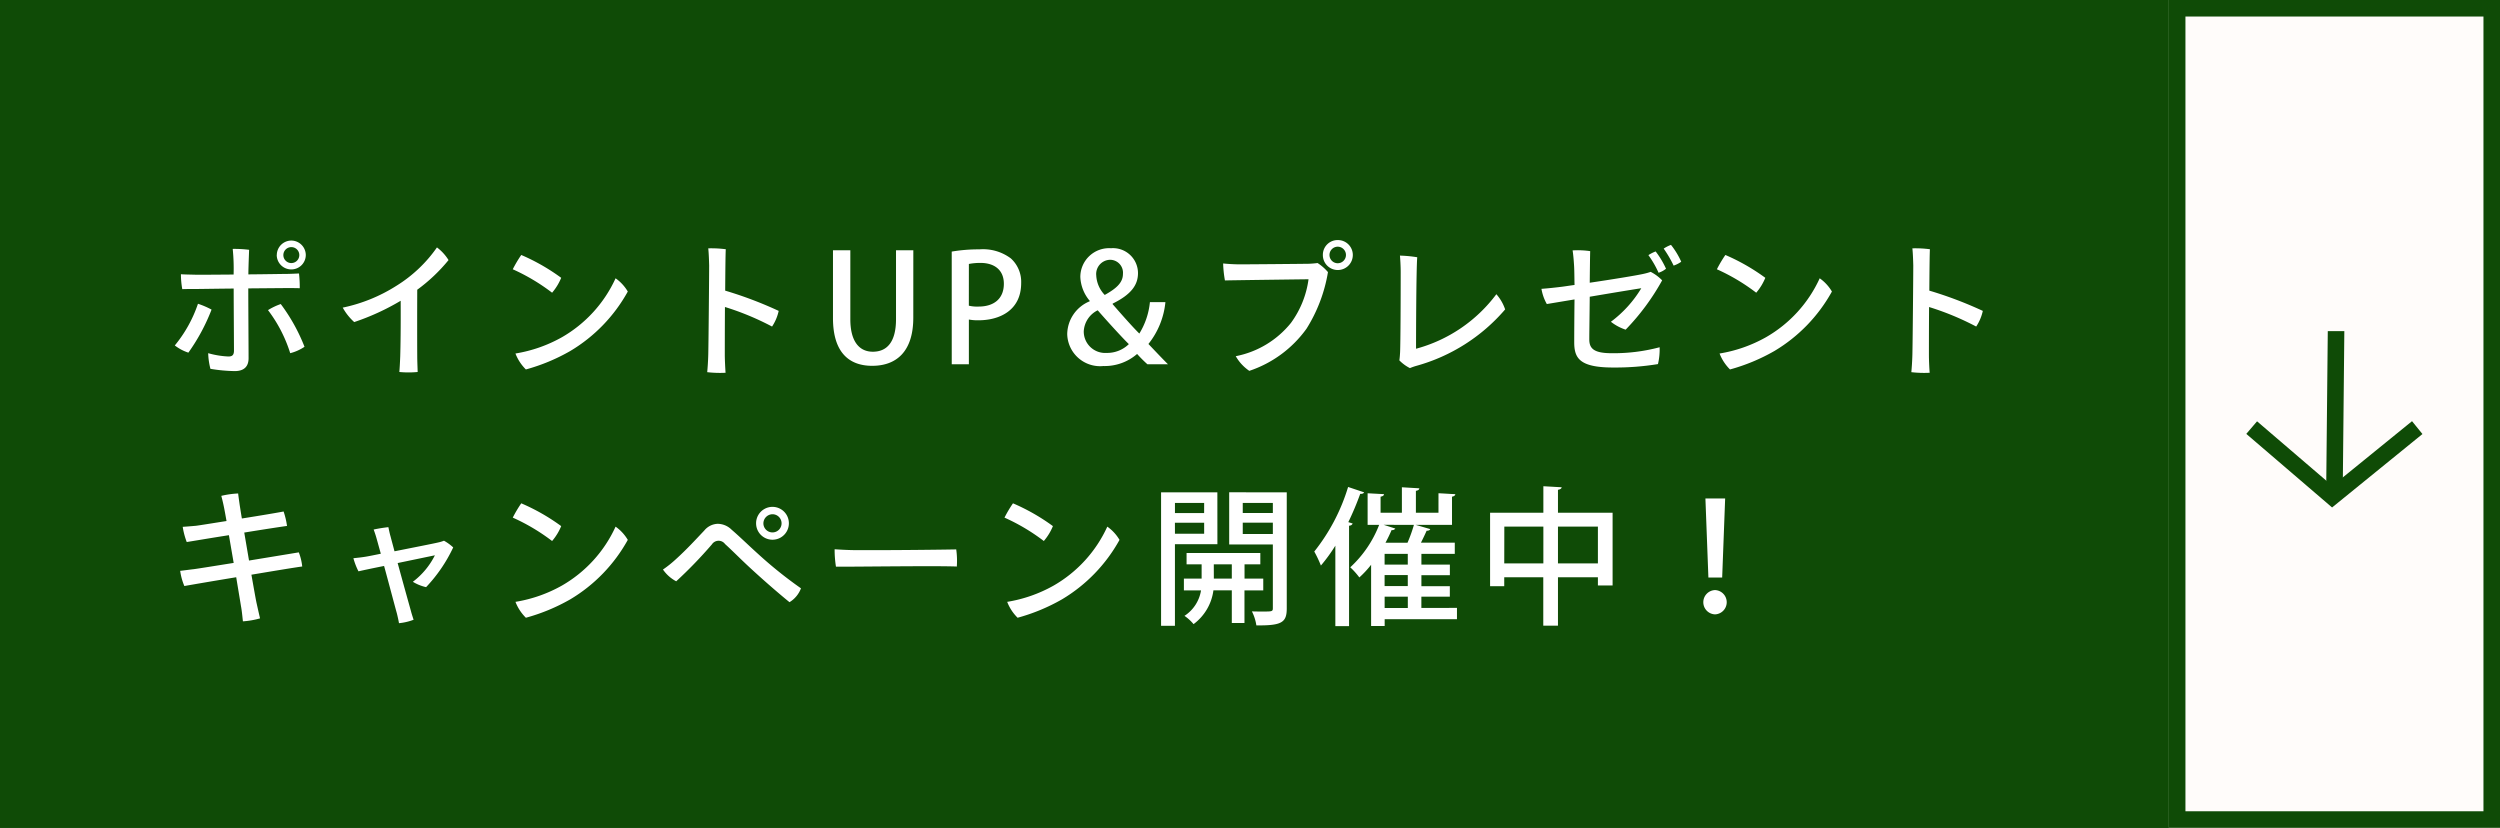
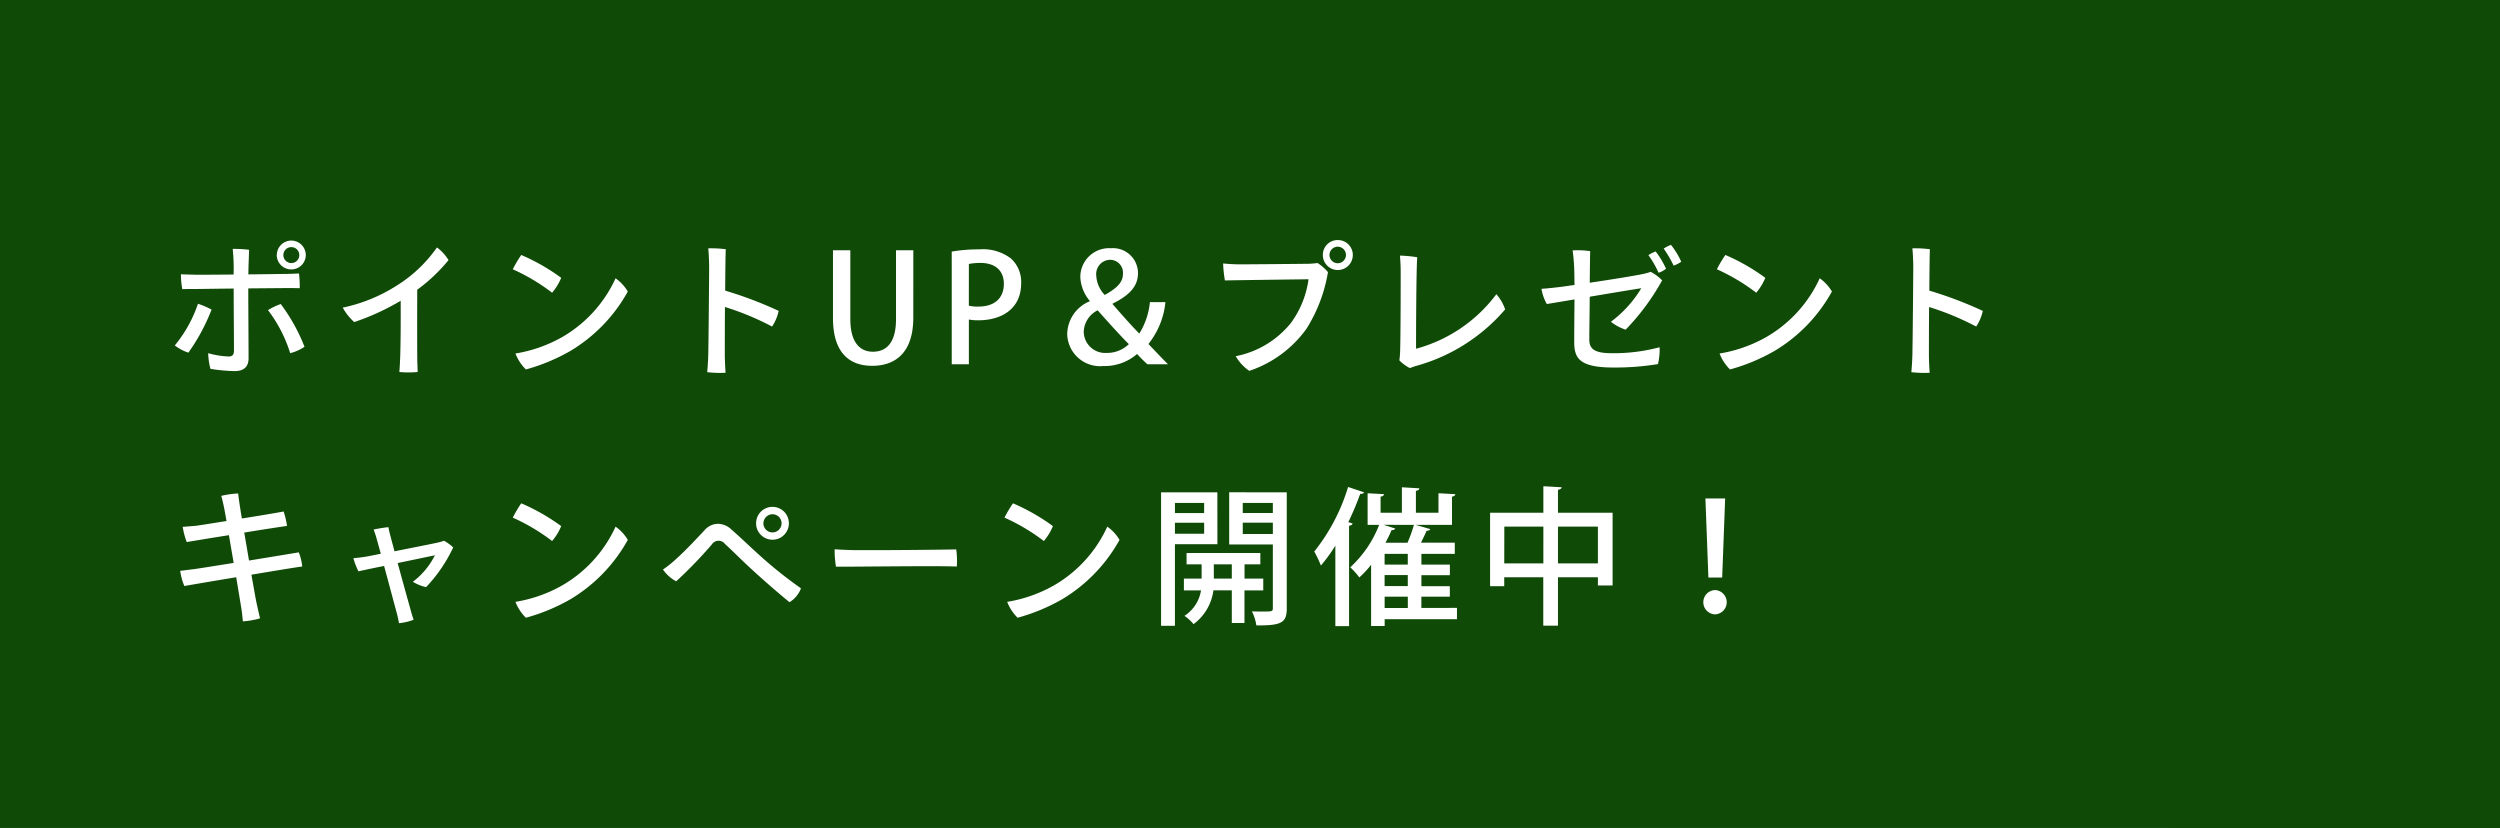
<svg xmlns="http://www.w3.org/2000/svg" width="151" height="50" viewBox="0 0 151 50">
  <rect x="0" y="0" width="151" height="50" fill="#808080" stroke="none" />
  <g id="グループ_4439" data-name="グループ 4439" transform="translate(-270.571 -677)">
    <rect id="長方形_2640" data-name="長方形 2640" width="151" height="50" transform="translate(270.572 677)" fill="#0f4b06" />
    <path id="長方形_2640_-_アウトライン" data-name="長方形 2640 - アウトライン" d="M1,1V49H150V1H1M0,0H151V50H0Z" transform="translate(270.572 677)" fill="#0f4b06" />
    <path id="パス_5751" data-name="パス 5751" d="M6.714-6.6a.876.876,0,0,0,.882.873A.874.874,0,0,0,8.469-6.6.88.88,0,0,0,7.6-7.47a.88.88,0,0,0-.882.864Zm.4,0A.482.482,0,0,1,7.6-7.074a.48.48,0,0,1,.477.477.482.482,0,0,1-.477.486.482.482,0,0,1-.486-.477Zm.279,2c.243,0,.495,0,.711.009a7.479,7.479,0,0,0-.045-.891c-.207.009-.576.027-.774.027S6.093-5.436,5-5.427c.009-.621.036-1.179.045-1.485a7.3,7.3,0,0,0-.99-.054,11.9,11.9,0,0,1,.054,1.548C3-5.409,1.953-5.4,1.719-5.409c-.3-.009-.531-.009-.792-.027a5.147,5.147,0,0,0,.081.9c.243-.009.6-.009.828-.009.252,0,1.215-.018,2.277-.027,0,.864.018,3.312.018,3.771-.009.261-.117.333-.342.333a5.209,5.209,0,0,1-1.215-.2,4.2,4.2,0,0,0,.135.945A9.658,9.658,0,0,0,4.176.414c.567,0,.837-.279.837-.774,0-.621-.018-3.213-.018-4.221C6.111-4.59,7.146-4.6,7.389-4.6Zm-5.436.945a7.956,7.956,0,0,1-1.4,2.52A2.7,2.7,0,0,0,1.377-.7a11.7,11.7,0,0,0,1.4-2.6A4.978,4.978,0,0,0,1.953-3.654Zm4.23.387a8.474,8.474,0,0,1,1.341,2.6,2.732,2.732,0,0,0,.864-.387A10.986,10.986,0,0,0,6.957-3.636,3.827,3.827,0,0,0,6.183-3.267ZM17.091-6.291a2.8,2.8,0,0,0-.7-.765A8.307,8.307,0,0,1,13.95-4.743,9.749,9.749,0,0,1,10.7-3.42a3.369,3.369,0,0,0,.693.873A14.382,14.382,0,0,0,14.2-3.834c.009,1.674-.009,2.718-.027,3.348-.018.459-.036.756-.054.954a5.679,5.679,0,0,0,1.107,0C15.219.2,15.2-.2,15.2-.5c0,0-.009-1.341,0-4A10.2,10.2,0,0,0,17.091-6.291ZM21.483-6.6a7.558,7.558,0,0,0-.513.864A11.925,11.925,0,0,1,23.346-4.32a3.31,3.31,0,0,0,.549-.9A12.227,12.227,0,0,0,21.483-6.6ZM21.132-.648a2.745,2.745,0,0,0,.63.963A11.468,11.468,0,0,0,24.444-.8a9.559,9.559,0,0,0,3.474-3.591,2.583,2.583,0,0,0-.738-.8,7.857,7.857,0,0,1-3.249,3.564A8.5,8.5,0,0,1,21.132-.648Zm15.5-1.629a2.769,2.769,0,0,0,.4-.945A23.736,23.736,0,0,0,33.8-4.446c.009-1.17.018-2.214.036-2.5A6.708,6.708,0,0,0,32.778-7c.036.351.045.747.054,1.035,0,.576-.036,4.68-.054,5.391-.009.36-.036.774-.063,1.053a6.506,6.506,0,0,0,1.107.036C33.8.18,33.777-.3,33.777-.558c0-.306,0-1.575.009-2.9A16.575,16.575,0,0,1,36.63-2.277Zm8.532-4.608H44.118v4.167c0,1.368-.54,1.962-1.4,1.962-.792,0-1.359-.585-1.359-1.962V-6.885H40.311v4.1c0,2.052.954,2.88,2.367,2.88,1.467,0,2.484-.864,2.484-2.907ZM47.484,0h1.035V-2.7a2.915,2.915,0,0,0,.585.045c1.242,0,2.574-.576,2.574-2.25a1.914,1.914,0,0,0-.621-1.485,2.8,2.8,0,0,0-1.9-.549,9.683,9.683,0,0,0-1.674.135Zm1.035-6.057a3.643,3.643,0,0,1,.7-.063c.837,0,1.413.423,1.413,1.26,0,.882-.576,1.377-1.53,1.377a2.152,2.152,0,0,1-.585-.054ZM60.543,0c-.4-.4-.792-.819-1.179-1.224A4.785,4.785,0,0,0,60.39-3.753h-.936a4.443,4.443,0,0,1-.639,1.9c-.369-.36-1.008-1.08-1.611-1.773v-.036c1.134-.558,1.53-1.134,1.53-1.845a1.511,1.511,0,0,0-1.629-1.5,1.739,1.739,0,0,0-1.854,1.737,2.38,2.38,0,0,0,.567,1.44v.027a2.179,2.179,0,0,0-1.359,1.98A1.987,1.987,0,0,0,56.646.108,2.98,2.98,0,0,0,58.68-.621,8.045,8.045,0,0,0,59.3,0ZM57.06-6.309a.782.782,0,0,1,.765.855c0,.54-.423.891-1.1,1.269a1.831,1.831,0,0,1-.513-1.179A.859.859,0,0,1,57.06-6.309ZM56.844-.684a1.294,1.294,0,0,1-1.386-1.305A1.5,1.5,0,0,1,56.3-3.258c.765.873,1.548,1.719,1.881,2.043A1.87,1.87,0,0,1,56.844-.684ZM69.9-6.6a.9.9,0,0,0,.9.909.906.906,0,0,0,.909-.909.9.9,0,0,0-.909-.9.889.889,0,0,0-.9.891Zm.4,0a.5.5,0,0,1,.5-.5.5.5,0,0,1,.495.5A.5.5,0,0,1,70.8-6.1a.5.5,0,0,1-.5-.486Zm-.1,1.026a2.876,2.876,0,0,0-.621-.54c-.18.027-.351.036-.5.045-.513.009-3.7.036-4.158.036-.315,0-.7-.018-1.044-.054a6.854,6.854,0,0,0,.108,1.026c.783-.018,4.347-.063,5.049-.072a5.744,5.744,0,0,1-1.062,2.637A5.671,5.671,0,0,1,64.638-.486,2.674,2.674,0,0,0,65.457.4a6.974,6.974,0,0,0,3.456-2.547A9.263,9.263,0,0,0,70.209-5.571ZM74.52-.234a2.391,2.391,0,0,0,.639.468A3.171,3.171,0,0,1,75.537.1,10.884,10.884,0,0,0,80.91-3.312a2.692,2.692,0,0,0-.531-.918A8.96,8.96,0,0,1,75.528-.936c0-.684.009-4.77.072-5.526a8.07,8.07,0,0,0-1.044-.1c.018.207.045.612.045,1.008,0,1.512-.009,4.158-.036,4.824C74.556-.585,74.547-.405,74.52-.234ZM90.927-7.209a2.044,2.044,0,0,0-.441.225,7.146,7.146,0,0,1,.6,1.026,1.683,1.683,0,0,0,.459-.234A4.739,4.739,0,0,0,90.927-7.209ZM85.1-3.915c-.009.693-.018,1.98-.018,2.583,0,.963.315,1.53,2.358,1.53a15.914,15.914,0,0,0,2.7-.207,3.828,3.828,0,0,0,.1-1.017,10.8,10.8,0,0,1-2.889.36c-1.08,0-1.359-.279-1.359-.837,0-.4.018-1.485.027-2.574,1.377-.234,2.8-.468,3.114-.513a7.055,7.055,0,0,1-1.836,2.025,2.931,2.931,0,0,0,.891.477,13.956,13.956,0,0,0,2.205-2.979,2.668,2.668,0,0,0-.693-.513,3.564,3.564,0,0,1-.414.117c-.432.1-1.989.351-3.267.54.009-.864.018-1.566.027-1.908a5.194,5.194,0,0,0-1.062-.045c.045.279.072.639.09.936s.018.738.027,1.152c-.342.045-.612.09-.765.108-.441.054-.873.1-1.233.126a2.783,2.783,0,0,0,.324.918Zm4.464-2.673a5.918,5.918,0,0,1,.612,1.062,1.33,1.33,0,0,0,.45-.243A5.232,5.232,0,0,0,90-6.813,2.273,2.273,0,0,0,89.559-6.588ZM94.212-6.6a7.559,7.559,0,0,0-.513.864A11.925,11.925,0,0,1,96.075-4.32a3.31,3.31,0,0,0,.549-.9A12.227,12.227,0,0,0,94.212-6.6ZM93.861-.648a2.745,2.745,0,0,0,.63.963A11.468,11.468,0,0,0,97.173-.8a9.559,9.559,0,0,0,3.474-3.591,2.583,2.583,0,0,0-.738-.8A7.857,7.857,0,0,1,96.66-1.629,8.5,8.5,0,0,1,93.861-.648Zm15.5-1.629a2.769,2.769,0,0,0,.4-.945,23.736,23.736,0,0,0-3.231-1.224c.009-1.17.018-2.214.036-2.5A6.708,6.708,0,0,0,105.507-7c.036.351.045.747.054,1.035,0,.576-.036,4.68-.054,5.391-.009.36-.036.774-.063,1.053a6.506,6.506,0,0,0,1.107.036c-.027-.333-.045-.81-.045-1.071,0-.306,0-1.575.009-2.9A16.575,16.575,0,0,1,109.359-2.277ZM4.752,10.167c1.224-.2,2.34-.369,2.583-.4a4.623,4.623,0,0,0-.207-.873c-.261.054-1.377.243-2.52.423-.072-.423-.117-.729-.135-.837-.036-.261-.072-.5-.09-.675a5.649,5.649,0,0,0-1.017.144c.045.171.108.423.162.693.027.126.081.423.153.828-.918.144-1.683.27-1.854.288-.306.027-.522.045-.792.063a4.477,4.477,0,0,0,.243.918c.342-.054,1.4-.234,2.547-.414L4.113,12c-1.134.18-2.133.342-2.412.378-.324.036-.612.081-.819.1a3.621,3.621,0,0,0,.252.918c.4-.072,1.728-.3,3.132-.531.135.828.252,1.512.288,1.746.054.288.081.594.117.918a4.949,4.949,0,0,0,1.035-.18c-.072-.3-.153-.666-.207-.909s-.171-.918-.315-1.728c1.4-.234,2.7-.45,3.069-.495a3.215,3.215,0,0,0-.207-.855c-.315.054-1.638.27-3.006.495ZM13,11.445c-.432.09-.756.153-.864.171-.261.045-.522.072-.792.1a4.237,4.237,0,0,0,.306.792c.2-.045.819-.18,1.548-.324.3,1.1.648,2.421.774,2.871.045.18.1.432.126.585a3.331,3.331,0,0,0,.882-.207c-.027-.081-.126-.387-.153-.5-.081-.288-.468-1.674-.81-2.925l2.25-.468a4.56,4.56,0,0,1-1.332,1.6,2.652,2.652,0,0,0,.8.324,9.1,9.1,0,0,0,1.638-2.4,2.929,2.929,0,0,0-.558-.405,2.1,2.1,0,0,1-.36.108c-.3.072-1.548.315-2.628.531-.09-.342-.171-.639-.234-.882-.054-.18-.108-.441-.135-.576a8.773,8.773,0,0,0-.891.144,6.439,6.439,0,0,1,.2.621ZM21.483,8.4a7.558,7.558,0,0,0-.513.864,11.925,11.925,0,0,1,2.376,1.413,3.31,3.31,0,0,0,.549-.9A12.227,12.227,0,0,0,21.483,8.4Zm-.351,5.949a2.745,2.745,0,0,0,.63.963A11.468,11.468,0,0,0,24.444,14.2a9.559,9.559,0,0,0,3.474-3.591,2.583,2.583,0,0,0-.738-.8,7.857,7.857,0,0,1-3.249,3.564A8.5,8.5,0,0,1,21.132,14.352ZM35.667,9.609a.99.99,0,1,0,1.98,0,.99.99,0,0,0-1.98-.009Zm.441,0a.557.557,0,0,1,.549-.549.549.549,0,1,1-.549.558ZM30.042,12.4a2.257,2.257,0,0,0,.8.711A26.838,26.838,0,0,0,33,10.878a.482.482,0,0,1,.792-.018c.468.423.954.927,1.593,1.512.792.729,1.683,1.5,2.3,2a1.664,1.664,0,0,0,.693-.837,25.665,25.665,0,0,1-2.592-2.079c-.6-.54-1.071-1.008-1.593-1.458a1.215,1.215,0,0,0-.855-.36,1.1,1.1,0,0,0-.8.405c-.486.513-1.071,1.152-1.71,1.728A6.765,6.765,0,0,1,30.042,12.4ZM40.41,11.175a6.576,6.576,0,0,0,.081,1.053c1.125.009,6.03-.063,7.3-.009a4.939,4.939,0,0,0-.036-1.035c-.837.018-3.978.054-5.994.045C41.256,11.229,40.662,11.193,40.41,11.175ZM51.183,8.4a7.559,7.559,0,0,0-.513.864,11.925,11.925,0,0,1,2.376,1.413,3.31,3.31,0,0,0,.549-.9A12.227,12.227,0,0,0,51.183,8.4Zm-.351,5.949a2.745,2.745,0,0,0,.63.963A11.468,11.468,0,0,0,54.144,14.2a9.559,9.559,0,0,0,3.474-3.591,2.583,2.583,0,0,0-.738-.8,7.857,7.857,0,0,1-3.249,3.564A8.5,8.5,0,0,1,50.832,14.352Zm13.41-6.615v3.15h2.637v3.852c0,.2-.063.2-.6.2-.2,0-.432,0-.666-.009a2.726,2.726,0,0,1,.27.846c1.53.018,1.836-.171,1.836-1.026V7.737Zm2.637,1.251H65.061V8.376h1.818Zm-1.818.585h1.818v.684H65.061ZM66.3,12.948H65.169v-.864h.954V11.4H61.668v.684h.909v.864H61.506v.711h1.035a2.261,2.261,0,0,1-1,1.539,2.67,2.67,0,0,1,.549.5,3.029,3.029,0,0,0,1.2-2.043H64.4V15.63h.765V13.659H66.3Zm-2.988-.864H64.4v.864H63.315Zm.216-4.347h-3.4V15.8h.837V10.869h2.565Zm-.8,1.251H60.966V8.376H62.73Zm-1.764.585H62.73v.666H60.966Zm14.886,5.148v-.684h1.719v-.63H75.852v-.666h1.719V12.1H75.852v-.648h2.016v-.675H75.825c.126-.252.252-.513.342-.72.126,0,.2-.036.216-.1L75.5,9.7h2.2V8c.135-.027.189-.072.2-.153-.279-.009-.738-.045-1.017-.054V8.97H75.519V7.647c.144-.027.2-.072.207-.153l-1.053-.063V8.97H73.386V8c.144-.027.2-.072.207-.153l-.99-.054V9.7H73.3a6.817,6.817,0,0,1-1.746,2.565,4.323,4.323,0,0,1,.549.612,5.852,5.852,0,0,0,.711-.765v3.7h.819V15.4H78v-.684ZM73.629,12.1v-.648h1.4V12.1Zm0,1.3v-.666h1.4v.666ZM75.4,9.7a8.74,8.74,0,0,1-.387,1.08H73.683c.135-.252.261-.513.369-.765a.223.223,0,0,0,.225-.09l-.7-.225Zm-.369,4.338v.684h-1.4v-.684ZM71.424,7.413a11.675,11.675,0,0,1-2.043,3.9,7.143,7.143,0,0,1,.4.846,9.781,9.781,0,0,0,.873-1.2v4.86h.828V9.753c.135-.009.189-.063.216-.135l-.261-.081a17.654,17.654,0,0,0,.72-1.71c.117.009.2-.018.234-.09ZM84.1,7.584c.153-.027.216-.081.225-.153l-1.107-.063v1.6H80v4.437h.855v-.54h2.358v2.925H84.1V12.867h2.412v.495H87.4V8.97H84.1Zm-3.24,2.223h2.358V12.03H80.856Zm3.24,0h2.412V12.03H84.1Zm9.918,3.078.18-4.779H93.006l.18,4.779Zm-.432,2.223a.734.734,0,0,0,0-1.467.734.734,0,0,0,0,1.467Z" transform="translate(280.572 699)" fill="#fff" />
-     <rect id="長方形_2641" data-name="長方形 2641" width="20" height="50" transform="translate(401.572 677)" fill="#fffcfa" />
-     <path id="長方形_2641_-_アウトライン" data-name="長方形 2641 - アウトライン" d="M1,1V49H19V1H1M0,0H20V50H0Z" transform="translate(401.572 677)" fill="#0f4b06" />
+     <path id="長方形_2641_-_アウトライン" data-name="長方形 2641 - アウトライン" d="M1,1V49H19V1M0,0H20V50H0Z" transform="translate(401.572 677)" fill="#0f4b06" />
    <g id="グループ_4167" data-name="グループ 4167" transform="translate(416.572 697) rotate(90)">
-       <path id="線_230" data-name="線 230" d="M9.976.6,0,.5,0-.5l9.981.1Z" transform="translate(0 4.903)" fill="#0f4b06" />
-       <path id="パス_5481" data-name="パス 5481" d="M.38,10.325-.38,9.675l3.9-4.549L-.388.315.388-.315,4.824,5.143Z" transform="translate(5.827 0)" fill="#0f4b06" />
-     </g>
+       </g>
  </g>
</svg>